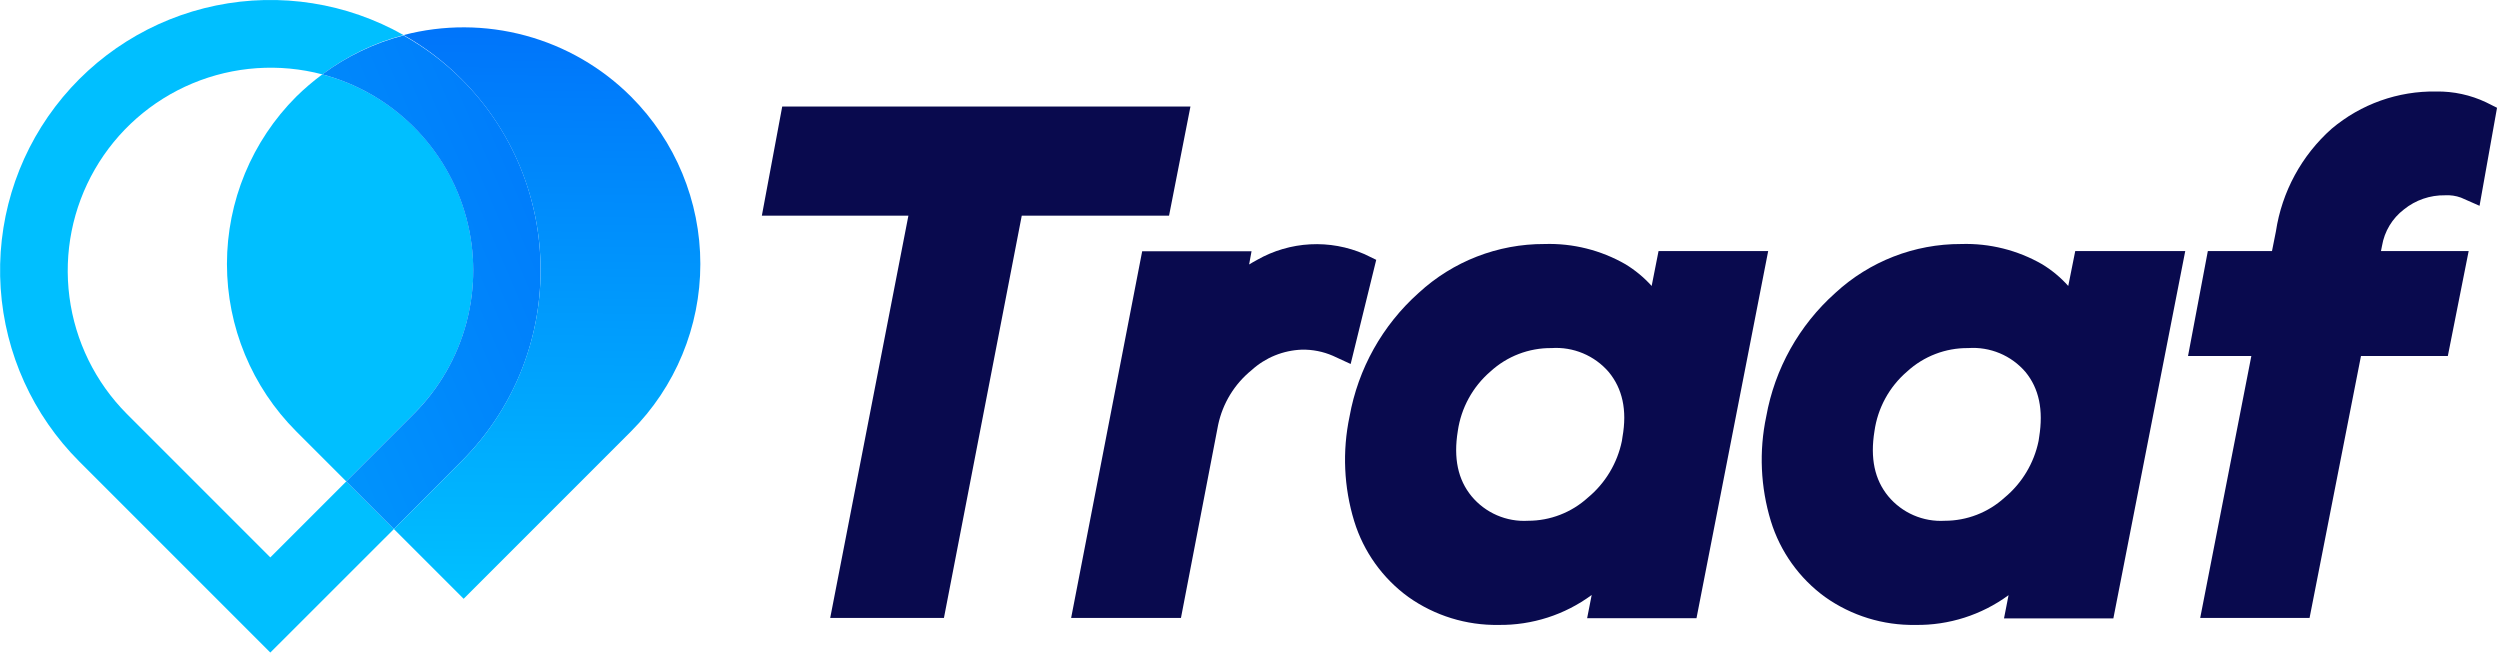
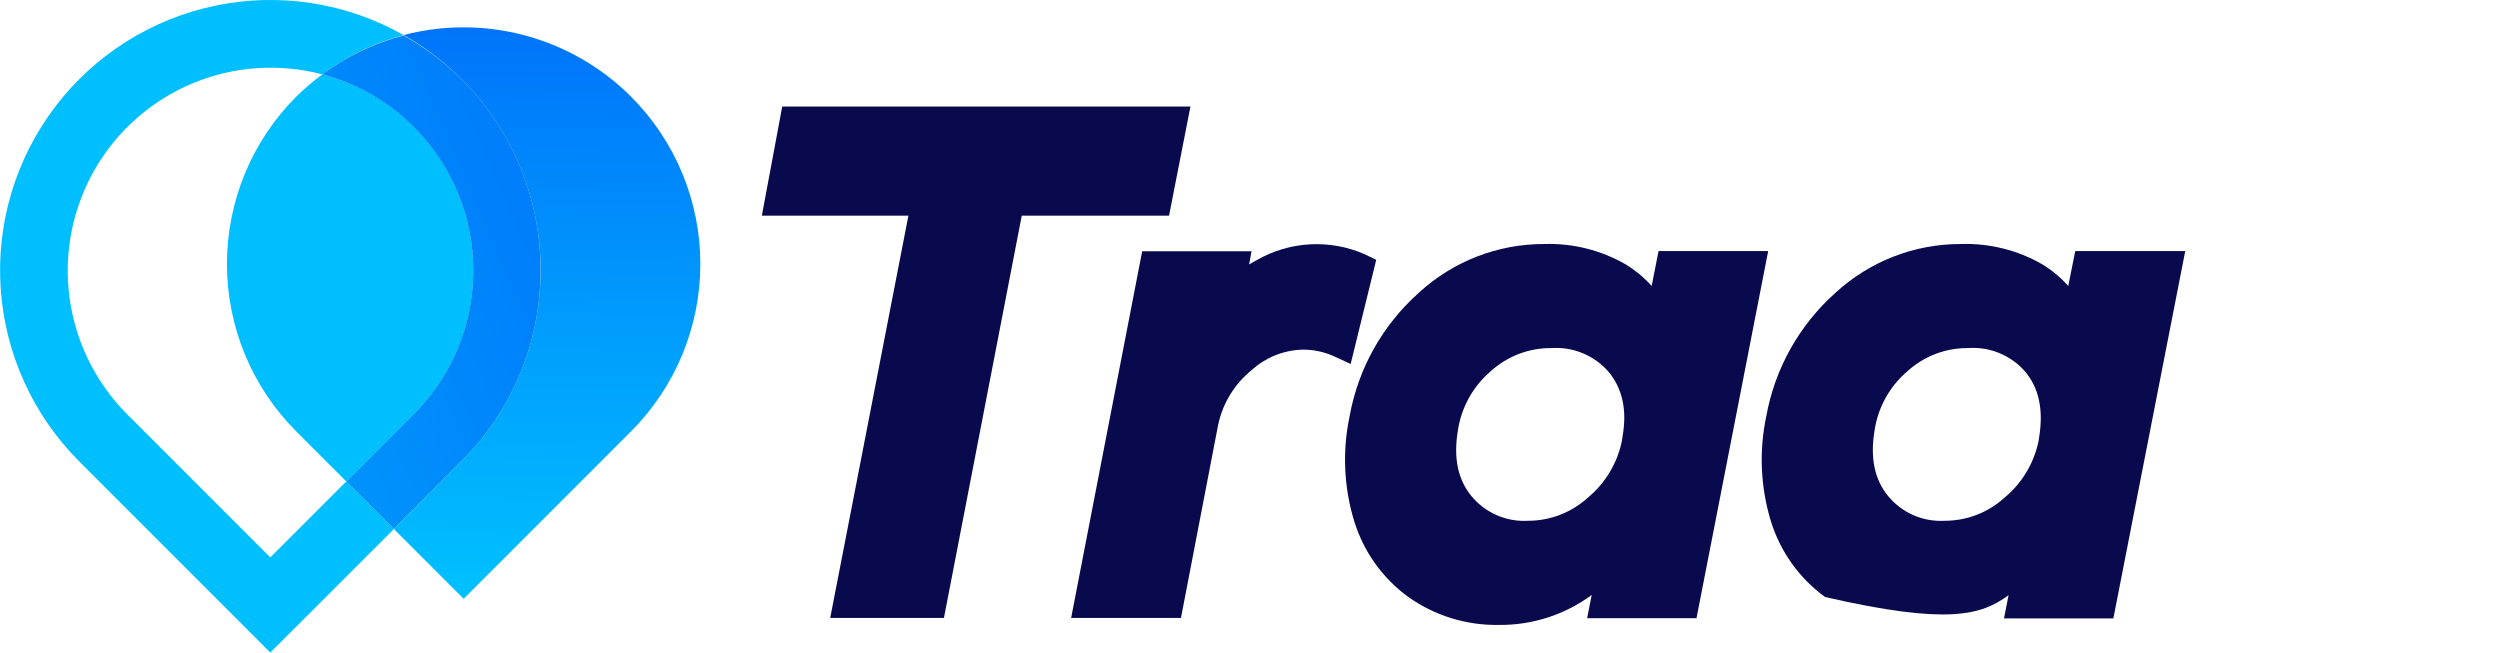
<svg xmlns="http://www.w3.org/2000/svg" width="295" height="77" viewBox="0 0 295 77" fill="none">
  <g clip-path="url(#clip0_3_13)">
    <path d="M55.851 31.889C55.859 35.036 55.243 38.153 54.039 41.061C52.836 43.969 51.069 46.61 48.839 48.831L40.862 56.809L34.959 50.905C29.722 45.666 26.78 38.561 26.78 31.153C26.78 23.745 29.722 16.64 34.959 11.401C35.921 10.457 36.947 9.581 38.031 8.779C43.138 10.12 47.656 13.115 50.88 17.296C54.104 21.477 55.852 26.609 55.851 31.889V31.889Z" fill="#00BFFF" />
    <path d="M140.472 12.575H92.302L89.899 25.447H107.192L97.964 72.918H111.384L120.568 25.447H137.948L140.472 12.575Z" fill="#090A4E" />
    <path d="M162.395 30.66L161.013 29.99C158.995 29.111 156.8 28.714 154.603 28.83C152.405 28.946 150.264 29.573 148.35 30.66C148.021 30.835 147.703 31.022 147.396 31.208L147.681 29.65H134.777L126.394 72.918H139.353L143.742 50.126C144.281 47.587 145.675 45.309 147.692 43.674C149.32 42.194 151.419 41.339 153.617 41.26C154.877 41.235 156.127 41.482 157.282 41.984L159.378 42.95L162.395 30.66Z" fill="#090A4E" />
    <path d="M195.708 29.628L194.896 33.743C193.997 32.746 192.959 31.885 191.813 31.186C188.908 29.516 185.595 28.688 182.245 28.794C176.745 28.774 171.441 30.837 167.399 34.566C163.126 38.378 160.256 43.513 159.246 49.15C158.383 53.245 158.572 57.492 159.795 61.495C160.9 65.094 163.145 68.237 166.192 70.449C169.302 72.653 173.035 73.806 176.846 73.741C180.791 73.789 184.644 72.549 187.819 70.207L187.281 72.951H200.185L208.645 29.628H195.708ZM191.451 51.575L191.385 52.025C190.848 54.654 189.427 57.02 187.358 58.729C185.43 60.481 182.919 61.451 180.314 61.451C179.053 61.525 177.791 61.301 176.633 60.798C175.474 60.295 174.449 59.526 173.642 58.554C172.029 56.59 171.503 54.066 172.018 50.873C172.408 48.139 173.777 45.639 175.87 43.839C177.835 42.035 180.412 41.046 183.079 41.073C184.345 40.988 185.614 41.198 186.786 41.688C187.957 42.177 188.998 42.932 189.827 43.893C191.44 45.847 192.022 48.37 191.451 51.575V51.575Z" fill="#090A4E" />
-     <path d="M244.877 29.628L244.054 33.743C243.161 32.744 242.126 31.883 240.982 31.186C238.076 29.516 234.763 28.688 231.414 28.794C225.914 28.774 220.61 30.837 216.568 34.566C212.295 38.378 209.424 43.513 208.415 49.15C207.552 53.245 207.741 57.492 208.963 61.495C210.071 65.093 212.316 68.235 215.361 70.449C218.471 72.653 222.204 73.806 226.015 73.741C229.965 73.8 233.826 72.567 237.01 70.229L236.472 72.973H249.376L257.858 29.628H244.877ZM240.62 51.575L240.554 52.025C240.016 54.654 238.595 57.02 236.527 58.729C234.598 60.481 232.087 61.451 229.482 61.451C228.221 61.525 226.96 61.301 225.801 60.798C224.642 60.295 223.618 59.526 222.811 58.554C221.198 56.59 220.671 54.066 221.187 50.873C221.572 48.137 222.941 45.636 225.038 43.839C227.003 42.035 229.581 41.046 232.247 41.073C233.516 40.983 234.788 41.191 235.962 41.68C237.136 42.17 238.179 42.928 239.007 43.893C240.609 45.847 241.135 48.37 240.62 51.575Z" fill="#090A4E" />
-     <path d="M283.665 24.712C285.037 23.605 286.753 23.015 288.515 23.044C289.153 23.006 289.791 23.1 290.392 23.318L292.586 24.284L294.649 12.718L293.354 12.071C291.521 11.203 289.512 10.768 287.484 10.798C282.974 10.72 278.588 12.28 275.14 15.187C271.594 18.334 269.264 22.625 268.556 27.313L268.095 29.628H260.524L258.187 42.006H265.659L259.624 72.918H272.528L278.596 42.006H288.844L291.302 29.628H280.955L281.076 29.014C281.362 27.303 282.288 25.765 283.665 24.712V24.712Z" fill="#090A4E" />
+     <path d="M244.877 29.628L244.054 33.743C243.161 32.744 242.126 31.883 240.982 31.186C238.076 29.516 234.763 28.688 231.414 28.794C225.914 28.774 220.61 30.837 216.568 34.566C212.295 38.378 209.424 43.513 208.415 49.15C207.552 53.245 207.741 57.492 208.963 61.495C210.071 65.093 212.316 68.235 215.361 70.449C229.965 73.8 233.826 72.567 237.01 70.229L236.472 72.973H249.376L257.858 29.628H244.877ZM240.62 51.575L240.554 52.025C240.016 54.654 238.595 57.02 236.527 58.729C234.598 60.481 232.087 61.451 229.482 61.451C228.221 61.525 226.96 61.301 225.801 60.798C224.642 60.295 223.618 59.526 222.811 58.554C221.198 56.59 220.671 54.066 221.187 50.873C221.572 48.137 222.941 45.636 225.038 43.839C227.003 42.035 229.581 41.046 232.247 41.073C233.516 40.983 234.788 41.191 235.962 41.68C237.136 42.17 238.179 42.928 239.007 43.893C240.609 45.847 241.135 48.37 240.62 51.575Z" fill="#090A4E" />
    <path d="M31.898 65.774L14.956 48.831C11.249 45.102 8.873 40.257 8.193 35.043C7.512 29.829 8.567 24.537 11.192 19.981C13.818 15.426 17.869 11.861 22.722 9.836C27.574 7.812 32.958 7.44 38.042 8.779C40.905 6.627 44.158 5.05 47.621 4.137C40.909 0.337 33.047 -0.902 25.491 0.649C17.935 2.201 11.197 6.439 6.525 12.577C1.853 18.715 -0.436 26.339 0.081 34.035C0.598 41.732 3.887 48.981 9.338 54.439L31.898 77L46.48 62.427L40.862 56.809L31.898 65.774Z" fill="#00BFFF" />
    <path d="M63.784 31.889C63.796 36.078 62.977 40.228 61.374 44.099C59.771 47.97 57.416 51.484 54.446 54.439L46.48 62.427L40.862 56.809L48.839 48.831C51.812 45.856 53.949 42.149 55.033 38.084C56.117 34.02 56.111 29.741 55.015 25.68C53.919 21.619 51.772 17.918 48.79 14.951C45.809 11.983 42.098 9.855 38.031 8.779C40.899 6.644 44.151 5.083 47.61 4.181C50.114 5.576 52.414 7.307 54.446 9.327C57.417 12.284 59.772 15.8 61.375 19.672C62.978 23.545 63.797 27.697 63.784 31.889V31.889Z" fill="url(#paint0_linear_3_13)" />
    <path d="M74.46 50.905L54.71 70.657L46.48 62.427L54.446 54.439C57.409 51.477 59.76 47.961 61.364 44.091C62.967 40.221 63.793 36.072 63.793 31.883C63.793 27.694 62.967 23.545 61.364 19.675C59.76 15.805 57.409 12.289 54.446 9.327C52.42 7.292 50.124 5.546 47.621 4.137C52.34 2.902 57.299 2.923 62.008 4.198C66.716 5.472 71.009 7.955 74.46 11.401C79.698 16.64 82.64 23.745 82.64 31.153C82.64 38.561 79.698 45.666 74.46 50.905Z" fill="url(#paint1_linear_3_13)" />
  </g>
  <defs>
    <linearGradient id="paint0_linear_3_13" x1="80.441" y1="18.666" x2="-35.653" y2="68.853" gradientUnits="userSpaceOnUse">
      <stop stop-color="#0072FA" />
      <stop offset="1" stop-color="#00C3FF" />
    </linearGradient>
    <linearGradient id="paint1_linear_3_13" x1="65.112" y1="1.514" x2="64.245" y2="72.314" gradientUnits="userSpaceOnUse">
      <stop stop-color="#0072FA" />
      <stop offset="1" stop-color="#00C3FF" />
    </linearGradient>
    <clipPath id="clip0_3_13">
      <rect width="294.66" height="77" fill="white" />
    </clipPath>
  </defs>
</svg>